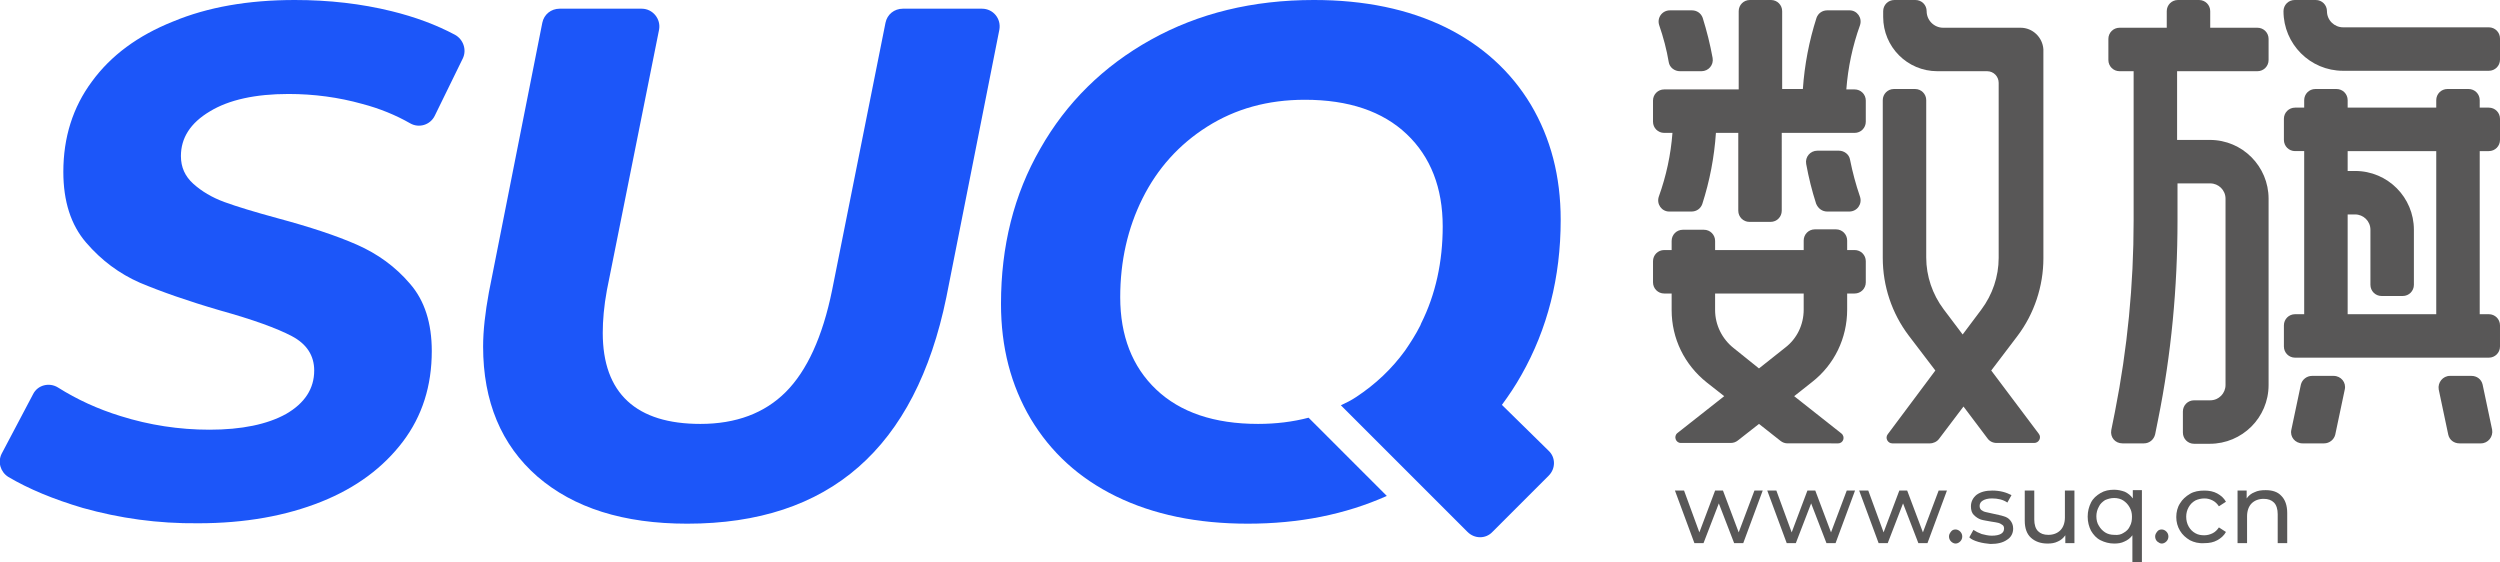
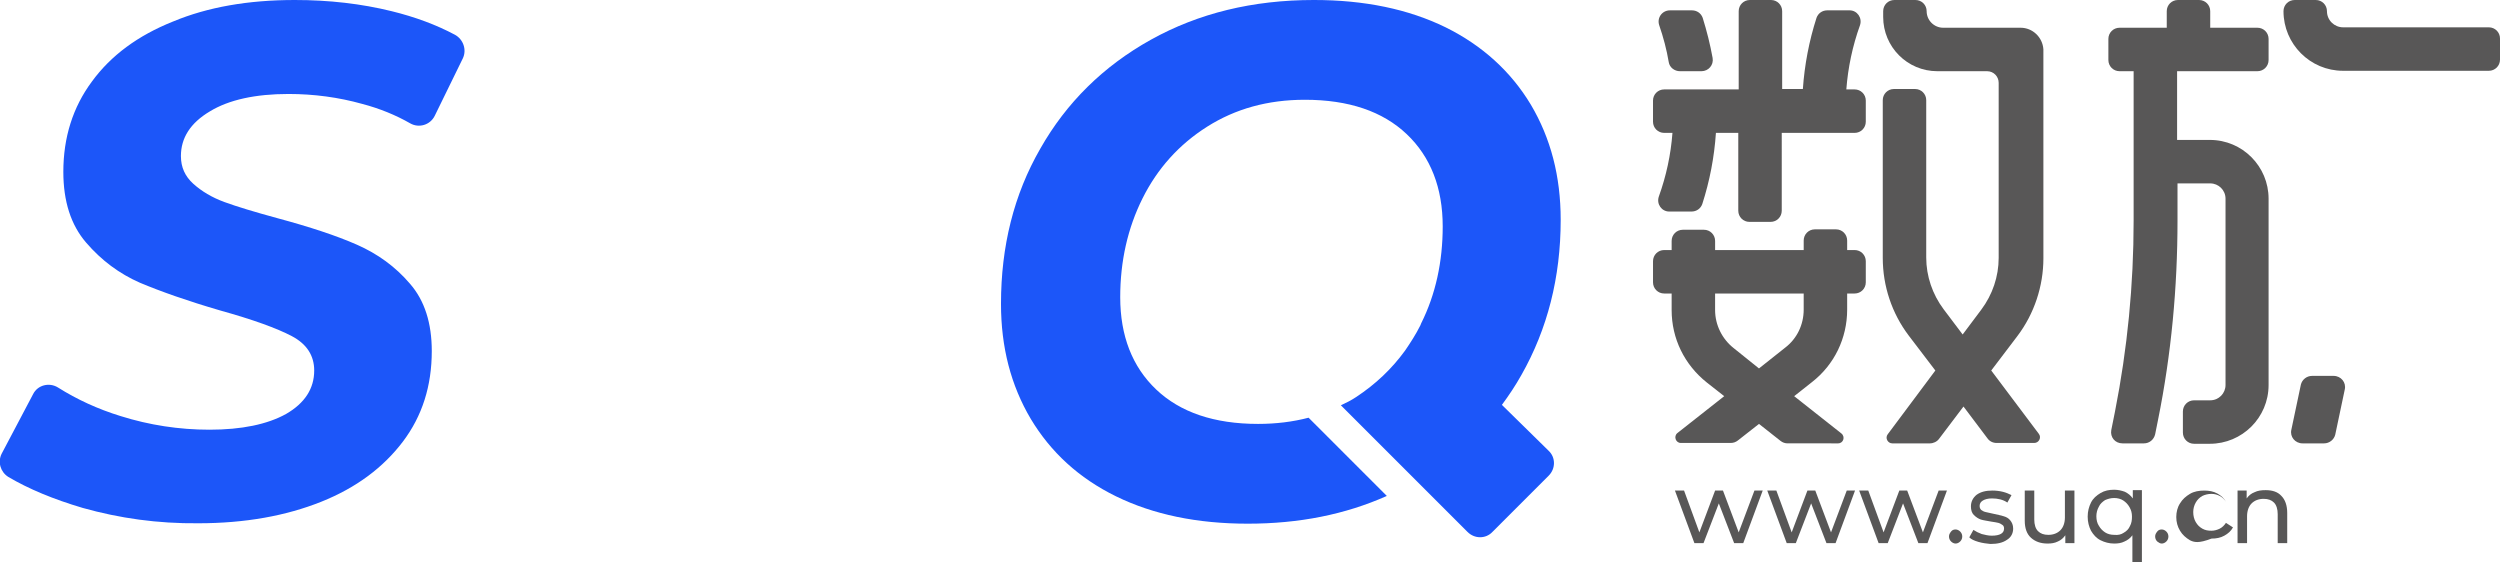
<svg xmlns="http://www.w3.org/2000/svg" version="1.1" id="图层_1" x="0px" y="0px" viewBox="0 0 603.9 135.8" style="enable-background:new 0 0 603.9 135.8;" xml:space="preserve">
  <style type="text/css">
	.st0{fill:#585757;}
	.st1{fill:#1C56F9;}
</style>
  <g>
    <g>
      <g>
        <path class="st0" d="M425.8,118.5l-4.7,12.7h-2.2l-3.7-9.6l-3.7,9.6h-2.2l-4.7-12.7h2.2l3.7,10.1l3.8-10.1h1.9l3.8,10.1l3.8-10.1     H425.8z" />
        <path class="st0" d="M448.1,118.5l-4.7,12.7h-2.2l-3.7-9.6l-3.7,9.6h-2.2l-4.7-12.7h2.2l3.7,10.1l3.8-10.1h1.9l3.8,10.1l3.8-10.1     H448.1z" />
        <path class="st0" d="M470.3,118.5l-4.7,12.7h-2.2l-3.7-9.6l-3.7,9.6h-2.2l-4.7-12.7h2.2l3.7,10.1l3.8-10.1h1.9l3.8,10.1l3.8-10.1     H470.3z" />
        <path class="st0" d="M471.3,130.8c-0.3-0.3-0.5-0.7-0.5-1.2c0-0.5,0.2-0.8,0.5-1.2s0.7-0.5,1.1-0.5s0.8,0.2,1.1,0.5     s0.5,0.7,0.5,1.2c0,0.5-0.2,0.9-0.5,1.2c-0.3,0.3-0.7,0.5-1.1,0.5C472,131.3,471.6,131.1,471.3,130.8z" />
        <path class="st0" d="M477.9,130.9c-1-0.3-1.7-0.6-2.2-1.1l1-1.8c0.6,0.4,1.2,0.7,2,1c0.8,0.2,1.6,0.4,2.4,0.4c2,0,3-0.6,3-1.7     c0-0.4-0.1-0.7-0.4-0.9c-0.3-0.2-0.6-0.4-1-0.5s-1-0.2-1.7-0.3c-1-0.2-1.9-0.3-2.5-0.5s-1.2-0.6-1.7-1.1     c-0.5-0.5-0.7-1.2-0.7-2.1c0-1.1,0.5-2.1,1.4-2.8c1-0.7,2.2-1,3.8-1c0.8,0,1.7,0.1,2.5,0.3s1.5,0.5,2.1,0.8l-1,1.8     c-1-0.7-2.3-1-3.7-1c-1,0-1.7,0.2-2.2,0.5c-0.5,0.3-0.8,0.7-0.8,1.3c0,0.4,0.1,0.7,0.4,1c0.3,0.2,0.6,0.4,1.1,0.5     c0.4,0.1,1,0.2,1.8,0.4c1,0.2,1.8,0.4,2.5,0.6s1.2,0.5,1.6,1c0.4,0.5,0.7,1.1,0.7,2c0,1.1-0.5,2.1-1.5,2.7c-1,0.7-2.3,1-4,1     C479.9,131.3,478.9,131.2,477.9,130.9z" />
        <path class="st0" d="M501.1,118.5v12.7h-2.2v-1.9c-0.5,0.7-1.1,1.2-1.8,1.5c-0.8,0.4-1.6,0.5-2.5,0.5c-1.7,0-3-0.5-4-1.4     c-1-0.9-1.5-2.3-1.5-4.1v-7.3h2.3v7c0,1.2,0.3,2.2,0.9,2.8c0.6,0.6,1.4,0.9,2.5,0.9c1.2,0,2.2-0.4,2.9-1.1     c0.7-0.7,1.1-1.8,1.1-3.1v-6.5H501.1z" />
        <path class="st0" d="M517.4,118.5v17.3h-2.3v-6.5c-0.5,0.7-1.2,1.2-1.9,1.5c-0.8,0.4-1.6,0.5-2.5,0.5c-1.2,0-2.3-0.3-3.3-0.8     s-1.7-1.3-2.3-2.3c-0.5-1-0.8-2.1-0.8-3.4c0-1.3,0.3-2.4,0.8-3.4s1.3-1.7,2.3-2.3s2.1-0.8,3.3-0.8c0.9,0,1.8,0.2,2.6,0.5     c0.8,0.4,1.4,0.9,1.9,1.6v-2H517.4z M513,128.7c0.7-0.4,1.2-0.9,1.5-1.6c0.4-0.7,0.5-1.5,0.5-2.3c0-0.9-0.2-1.6-0.6-2.3     c-0.4-0.7-0.9-1.2-1.5-1.6c-0.6-0.4-1.4-0.6-2.2-0.6c-0.8,0-1.5,0.2-2.2,0.5c-0.6,0.4-1.2,0.9-1.5,1.6c-0.4,0.7-0.6,1.5-0.6,2.3     c0,0.9,0.2,1.7,0.6,2.3c0.4,0.7,0.9,1.2,1.5,1.6s1.4,0.6,2.2,0.6C511.7,129.3,512.4,129.1,513,128.7z" />
        <path class="st0" d="M521.1,130.8c-0.3-0.3-0.5-0.7-0.5-1.2c0-0.5,0.2-0.8,0.5-1.2s0.7-0.5,1.1-0.5s0.8,0.2,1.1,0.5     s0.5,0.7,0.5,1.2c0,0.5-0.2,0.9-0.5,1.2c-0.3,0.3-0.7,0.5-1.1,0.5C521.8,131.3,521.5,131.1,521.1,130.8z" />
-         <path class="st0" d="M529,130.5c-1-0.6-1.8-1.3-2.4-2.3c-0.6-1-0.9-2.1-0.9-3.3c0-1.2,0.3-2.4,0.9-3.3c0.6-1,1.4-1.7,2.4-2.3     s2.2-0.8,3.5-0.8c1.1,0,2.2,0.2,3.1,0.7c0.9,0.5,1.6,1.1,2.1,2l-1.7,1.1c-0.4-0.6-0.9-1.1-1.5-1.4c-0.6-0.3-1.2-0.5-2-0.5     c-0.8,0-1.6,0.2-2.2,0.5c-0.7,0.4-1.2,0.9-1.6,1.6c-0.4,0.7-0.6,1.5-0.6,2.3c0,0.9,0.2,1.7,0.6,2.4c0.4,0.7,0.9,1.2,1.6,1.6     c0.7,0.4,1.4,0.5,2.2,0.5c0.7,0,1.4-0.2,2-0.5c0.6-0.3,1.1-0.8,1.5-1.4l1.7,1.1c-0.5,0.9-1.2,1.5-2.1,2s-1.9,0.7-3.1,0.7     C531.1,131.3,530,131,529,130.5z" />
+         <path class="st0" d="M529,130.5c-1-0.6-1.8-1.3-2.4-2.3c-0.6-1-0.9-2.1-0.9-3.3c0-1.2,0.3-2.4,0.9-3.3c0.6-1,1.4-1.7,2.4-2.3     s2.2-0.8,3.5-0.8c1.1,0,2.2,0.2,3.1,0.7c0.9,0.5,1.6,1.1,2.1,2c-0.4-0.6-0.9-1.1-1.5-1.4c-0.6-0.3-1.2-0.5-2-0.5     c-0.8,0-1.6,0.2-2.2,0.5c-0.7,0.4-1.2,0.9-1.6,1.6c-0.4,0.7-0.6,1.5-0.6,2.3c0,0.9,0.2,1.7,0.6,2.4c0.4,0.7,0.9,1.2,1.6,1.6     c0.7,0.4,1.4,0.5,2.2,0.5c0.7,0,1.4-0.2,2-0.5c0.6-0.3,1.1-0.8,1.5-1.4l1.7,1.1c-0.5,0.9-1.2,1.5-2.1,2s-1.9,0.7-3.1,0.7     C531.1,131.3,530,131,529,130.5z" />
        <path class="st0" d="M551.1,119.8c0.9,0.9,1.4,2.3,1.4,4.1v7.3h-2.3v-7c0-1.2-0.3-2.2-0.9-2.8s-1.4-0.9-2.5-0.9     c-1.2,0-2.2,0.4-2.9,1.1c-0.7,0.7-1.1,1.8-1.1,3.1v6.5h-2.3v-12.7h2.2v1.9c0.5-0.7,1.1-1.2,1.9-1.5c0.8-0.4,1.7-0.5,2.7-0.5     C548.9,118.4,550.2,118.8,551.1,119.8z" />
      </g>
      <g>
        <path class="st0" d="M545.3,6.7h-11.4v-4c0-1.5-1.2-2.7-2.7-2.7h-5.1c-1.5,0-2.7,1.2-2.7,2.7v4H512c-1.5,0-2.7,1.2-2.7,2.7v5.1     c0,1.5,1.2,2.7,2.7,2.7h3.4v36.1c0,15.5-1.5,30.9-4.5,46.1l-0.9,4.5c-0.3,1.7,0.9,3.2,2.7,3.2h5.2c1.3,0,2.4-0.9,2.7-2.2l0.7-3.5     c3.2-15.8,4.7-32,4.7-48.1v-9h7.9c2,0,3.7,1.6,3.7,3.7v45c0,2-1.6,3.7-3.7,3.7H530c-1.5,0-2.7,1.2-2.7,2.7v5.1     c0,1.5,1.2,2.7,2.7,2.7h3.8c7.8,0,14.2-6.3,14.2-14.2V48c0-7.8-6.3-14.2-14.2-14.2h-7.9V17.2h19.4c1.5,0,2.7-1.2,2.7-2.7V9.4     C548,7.9,546.8,6.7,545.3,6.7z" />
        <path class="st0" d="M601.2,6.6H566c-2.1,0-3.9-1.7-3.9-3.9v0c0-1.5-1.2-2.7-2.7-2.7h-5.1c-1.5,0-2.7,1.2-2.7,2.7     c0,7.9,6.4,14.4,14.4,14.4h35.2c1.5,0,2.7-1.2,2.7-2.7V9.3C603.9,7.8,602.7,6.6,601.2,6.6z" />
-         <path class="st0" d="M601.2,26H599v-1.8c0-1.5-1.2-2.7-2.7-2.7h-5.1c-1.5,0-2.7,1.2-2.7,2.7V26h-21.4v-1.8c0-1.5-1.2-2.7-2.7-2.7     h-5.1c-1.5,0-2.7,1.2-2.7,2.7V26h-2.2c-1.5,0-2.7,1.2-2.7,2.7v5.1c0,1.5,1.2,2.7,2.7,2.7h2.2v39.4h-2.2c-1.5,0-2.7,1.2-2.7,2.7     v5.1c0,1.5,1.2,2.7,2.7,2.7h46.8c1.5,0,2.7-1.2,2.7-2.7v-5.1c0-1.5-1.2-2.7-2.7-2.7H599V36.5h2.2c1.5,0,2.7-1.2,2.7-2.7v-5.1     C603.9,27.2,602.7,26,601.2,26z M588.5,75.9h-21.4V51.8h1.8c2,0,3.7,1.6,3.7,3.7v13.3c0,1.5,1.2,2.7,2.7,2.7h5.1     c1.5,0,2.7-1.2,2.7-2.7V55.5c0-7.8-6.3-14.2-14.2-14.2h-1.8v-4.8h21.4V75.9z" />
        <path class="st0" d="M563.7,90.8h-5.2c-1.3,0-2.4,0.9-2.7,2.1l-2.3,10.9c-0.4,1.7,0.9,3.3,2.7,3.3h5.2c1.3,0,2.4-0.9,2.7-2.1     l2.3-10.9C566.8,92.4,565.5,90.8,563.7,90.8z" />
-         <path class="st0" d="M599.7,92.9c-0.3-1.3-1.4-2.1-2.7-2.1h-5.2c-1.7,0-3,1.6-2.7,3.3l2.3,10.9c0.3,1.3,1.4,2.1,2.7,2.1h5.2     c1.7,0,3-1.6,2.7-3.3L599.7,92.9z" />
        <path class="st0" d="M448,21.6h-2c0.4-5.3,1.5-10.5,3.3-15.5c0.6-1.8-0.7-3.6-2.5-3.6h-5.4c-1.2,0-2.2,0.7-2.6,1.8     c-1.8,5.6-2.9,11.4-3.3,17.2h-5V2.7c0-1.5-1.2-2.7-2.7-2.7h-5.1c-1.5,0-2.7,1.2-2.7,2.7v18.9h-5.4v0H404v0h-2     c-1.5,0-2.7,1.2-2.7,2.7v5.1c0,1.5,1.2,2.7,2.7,2.7h2c-0.4,5.3-1.5,10.4-3.3,15.4c-0.6,1.8,0.7,3.6,2.5,3.6h5.4     c1.2,0,2.2-0.7,2.6-1.8c1.8-5.6,2.9-11.3,3.3-17.2h5.4v18.8c0,1.5,1.2,2.7,2.7,2.7h5.1c1.5,0,2.7-1.2,2.7-2.7V32.1h5H446h2     c1.5,0,2.7-1.2,2.7-2.7v-5.1C450.7,22.8,449.5,21.6,448,21.6z" />
        <path class="st0" d="M448,60.4h-1.8v-2.3c0-1.5-1.2-2.7-2.7-2.7h-5.1c-1.5,0-2.7,1.2-2.7,2.7v2.3h-21.4v-2.2     c0-1.5-1.2-2.7-2.7-2.7h-5.1c-1.5,0-2.7,1.2-2.7,2.7v2.2h-1.8c-1.5,0-2.7,1.2-2.7,2.7v5.1c0,1.5,1.2,2.7,2.7,2.7h1.8v4     c0,6.9,3.1,13.2,8.5,17.5l4.2,3.3l-11.3,8.9c-1,0.8-0.4,2.4,0.8,2.4h12.1c0.6,0,1.2-0.2,1.7-0.6l5.1-4l5.2,4.1     c0.5,0.4,1.1,0.6,1.7,0.6H444c1.3,0,1.8-1.6,0.8-2.4l-11.4-9l4.3-3.4c5.4-4.2,8.5-10.6,8.5-17.5v-3.9h1.8c1.5,0,2.7-1.2,2.7-2.7     v-5.1C450.7,61.6,449.5,60.4,448,60.4z M435.7,74.8c0,3.6-1.6,7-4.5,9.2l-6.3,5l-6.1-4.9c-2.8-2.2-4.5-5.6-4.5-9.2v-4h21.4V74.8z     " />
        <path class="st0" d="M403.1,15c0.2,1.3,1.4,2.2,2.7,2.2h5.2c1.7,0,3-1.5,2.7-3.2c-0.6-3.3-1.4-6.5-2.4-9.7     c-0.4-1.1-1.4-1.8-2.6-1.8h-5.3c-1.9,0-3.2,1.8-2.6,3.6C401.8,9,402.6,12,403.1,15z" />
        <path class="st0" d="M488.1,6.7h-18.7c-2.2,0-4-1.8-4-4c0-1.5-1.2-2.7-2.7-2.7h-5.1c-1.5,0-2.7,1.2-2.7,2.7v1.4     c0,7.2,5.8,13.1,13.1,13.1H480c1.6,0,2.8,1.3,2.8,2.8v42.3c0,4.5-1.5,8.9-4.2,12.5l-4.5,6l-4.6-6.1c-2.7-3.6-4.2-8-4.2-12.5V24.2     c0-1.5-1.2-2.7-2.7-2.7h-5.1c-1.5,0-2.7,1.2-2.7,2.7v38.1c0,6.8,2.2,13.4,6.3,18.8l6.4,8.4L456,104.9c-0.7,0.9,0,2.2,1.1,2.2h9.1     c0.8,0,1.7-0.4,2.2-1.1l5.9-7.8l5.8,7.7c0.5,0.7,1.3,1.1,2.2,1.1h9.1c1.1,0,1.8-1.3,1.1-2.2l-11.5-15.3l6.3-8.3     c4.1-5.4,6.3-12.1,6.3-18.8V11.9C493.4,9,491,6.7,488.1,6.7z" />
-         <path class="st0" d="M441.4,51.1h5.3c1.9,0,3.2-1.8,2.6-3.6c-1-2.9-1.8-5.9-2.4-8.9c-0.2-1.3-1.4-2.2-2.7-2.2h-5.2     c-1.7,0-3,1.5-2.7,3.2c0.6,3.3,1.4,6.5,2.4,9.6C439.2,50.4,440.2,51.1,441.4,51.1z" />
      </g>
    </g>
    <g>
      <path class="st1" d="M20,122.7c-7.1-2.1-13.1-4.6-18-7.5c-1.9-1.2-2.6-3.6-1.6-5.6L8,95.2c1.1-2.2,3.9-2.9,6-1.6    c4.6,2.9,9.6,5.2,15.1,6.9c7,2.2,14.2,3.3,21.5,3.3c7.8,0,14-1.3,18.5-3.8c4.5-2.6,6.8-6.1,6.8-10.5c0-3.6-1.8-6.4-5.4-8.3    c-3.6-1.9-9.4-4-17.3-6.2c-7.9-2.3-14.4-4.6-19.4-6.7c-5-2.2-9.3-5.4-13-9.7c-3.7-4.3-5.5-10-5.5-17.1c0-8.3,2.3-15.6,6.9-21.8    c4.6-6.3,11.1-11.1,19.6-14.5C50.2,1.7,60,0,71.2,0c8.3,0,16.1,0.9,23.4,2.7c5.7,1.4,10.8,3.3,15.3,5.7c2,1.1,2.9,3.6,1.9,5.7    l-6.8,13.9c-1.1,2.2-3.8,3-5.9,1.8c-3.5-2-7.4-3.6-11.6-4.7c-5.7-1.6-11.7-2.4-17.8-2.4c-8,0-14.4,1.4-19,4.2    c-4.7,2.8-7,6.4-7,10.8c0,2.7,1,4.9,3,6.7c2,1.8,4.5,3.3,7.5,4.4c3,1.1,7.3,2.4,12.8,3.9c7.8,2.1,14.2,4.2,19.2,6.4    c5,2.2,9.3,5.3,12.8,9.4c3.6,4.1,5.3,9.6,5.3,16.3c0,8.4-2.3,15.7-7,21.9c-4.7,6.2-11.2,11.1-19.7,14.5    c-8.5,3.4-18.4,5.2-29.7,5.2C38.1,126.5,28.9,125.2,20,122.7z" />
-       <path class="st1" d="M129.8,115.1c-8.7-7.6-13.1-18.1-13.1-31.4c0-3.8,0.5-8.2,1.4-13.1l12.9-65.1c0.4-2,2.1-3.4,4.2-3.4H155    c2.7,0,4.7,2.5,4.2,5.1l-12.6,62.9c-0.7,3.8-1,7.3-1,10.3c0,7.3,2,12.8,6,16.5c4,3.7,9.9,5.5,17.6,5.5c8.6,0,15.5-2.6,20.6-7.7    c5.1-5.1,8.9-13.3,11.2-24.6l12.9-64.6c0.4-2,2.1-3.4,4.2-3.4h19.1c2.7,0,4.7,2.4,4.2,5.1l-12.8,64.6    c-7.5,36.5-28.3,54.7-62.6,54.7C150.6,126.5,138.6,122.7,129.8,115.1z" />
      <path class="st1" d="M362.8,97.8c1.7-2.3,3.3-4.7,4.7-7.2c6.3-11.1,9.5-23.6,9.5-37.5c0-10.5-2.4-19.7-7.2-27.8    c-4.8-8-11.7-14.3-20.6-18.7c-9-4.4-19.6-6.6-31.8-6.6c-14.8,0-27.9,3.2-39.4,9.6c-11.5,6.4-20.4,15.2-26.7,26.3    c-6.4,11.1-9.5,23.6-9.5,37.5c0,10.5,2.4,19.7,7.2,27.8c4.8,8,11.6,14.3,20.6,18.7c9,4.4,19.6,6.6,31.8,6.6    c12.4,0,23.5-2.2,33.6-6.7l-18.9-18.9c-3.8,1-7.9,1.5-12.2,1.5c-10.6,0-18.8-2.8-24.6-8.3c-5.8-5.5-8.7-13-8.7-22.3    c0-8.7,1.8-16.7,5.4-23.9c3.6-7.2,8.8-13,15.6-17.3c6.8-4.3,14.6-6.5,23.6-6.5c10.6,0,18.8,2.8,24.6,8.3c5.8,5.5,8.7,13,8.7,22.3    c0,8.5-1.7,16.4-5.2,23.4c-0.1,0.2-0.1,0.3-0.2,0.5c-1.1,2.2-2.4,4.2-3.7,6.1c-3.2,4.4-7.1,8.1-11.8,11.2c-1.2,0.8-2.4,1.4-3.7,2    l30.6,30.6c1.7,1.7,4.4,1.7,6,0l13.6-13.6c1.7-1.7,1.7-4.4,0-6L362.8,97.8z" />
    </g>
  </g>
</svg>